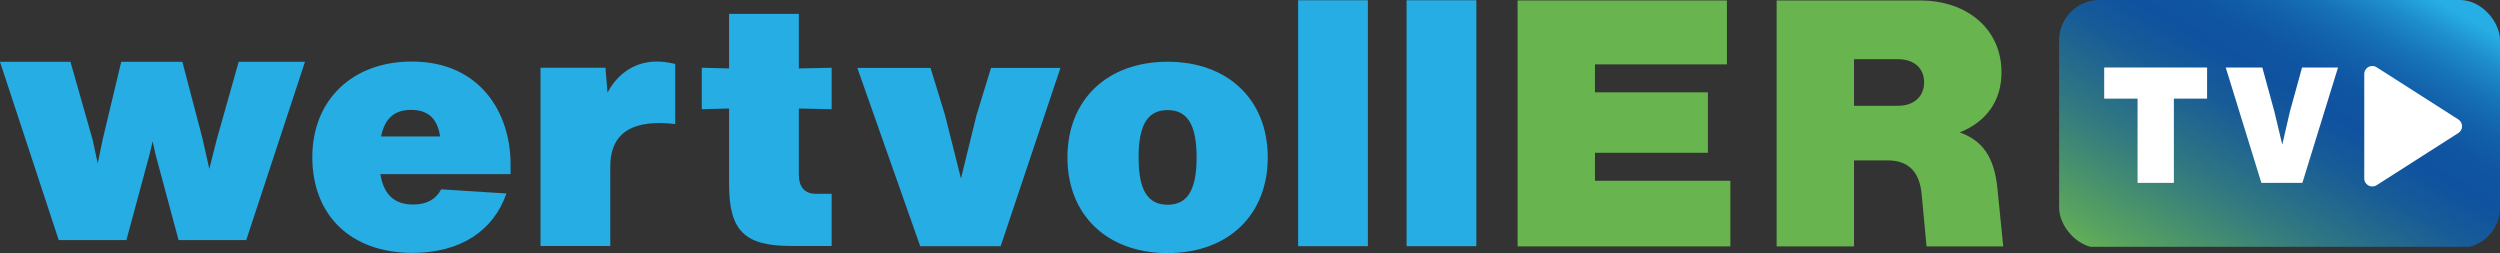
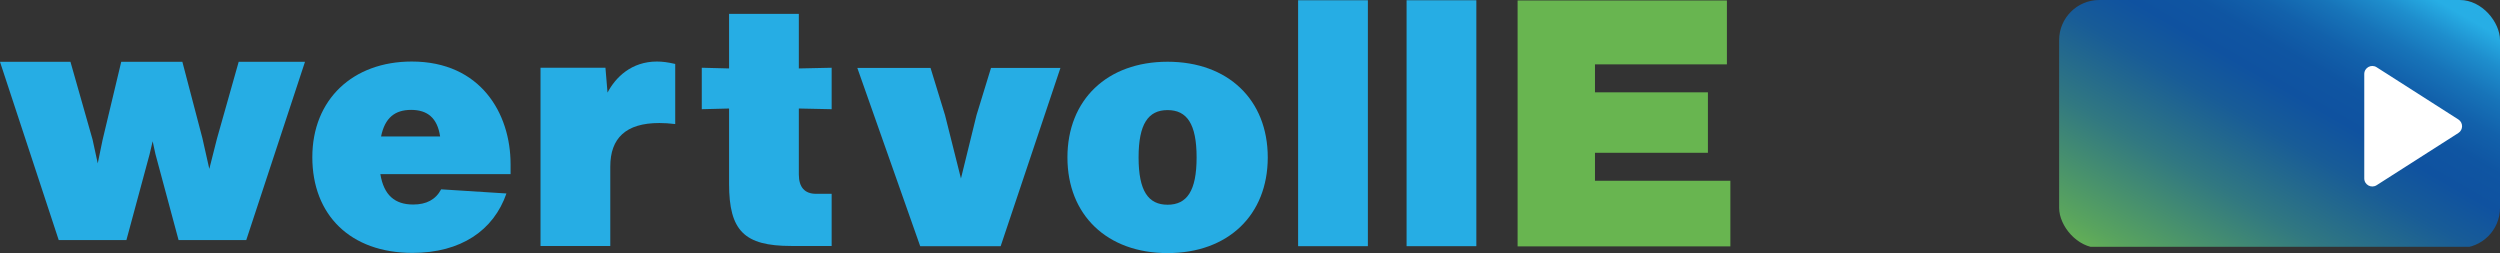
<svg xmlns="http://www.w3.org/2000/svg" id="Logos" width="1244.782" height="126.015" viewBox="0 0 1244.782 126.015">
  <rect x="0" y="0" width="1244.782" height="126.015" fill="#333333" stroke="none" />
  <defs>
    <style>.cls-1{fill:none;}.cls-2{clip-path:url(#clippath);}.cls-3{fill:#68b550;}.cls-4{fill:#fff;}.cls-5{fill:#26ade4;}.cls-6{fill:url(#wertvollerTV_Gradient);}</style>
    <clipPath id="clippath">
      <rect class="cls-1" x="1025.269" width="219.514" height="123.477" rx="20" ry="20" />
    </clipPath>
    <linearGradient id="wertvollerTV_Gradient" x1="1080.983" y1="155.042" x2="1189.068" y2="-32.167" gradientUnits="userSpaceOnUse">
      <stop offset="0" stop-color="#69b651" />
      <stop offset=".077" stop-color="#59a45e" />
      <stop offset=".301" stop-color="#317881" />
      <stop offset=".475" stop-color="#185c97" />
      <stop offset=".575" stop-color="#0f52a0" />
      <stop offset=".652" stop-color="#0f55a2" />
      <stop offset=".725" stop-color="#1261ab" />
      <stop offset=".795" stop-color="#1774b9" />
      <stop offset=".864" stop-color="#1e8ecd" />
      <stop offset=".927" stop-color="#27aee5" />
    </linearGradient>
  </defs>
  <polygon class="cls-5" points="118.839 30.787 108.002 69.135 104.22 84.099 100.777 68.791 90.804 30.787 60.361 30.787 51.076 69.651 48.669 81.347 46.09 69.483 35.085 30.787 0 30.787 29.235 119.528 62.944 119.528 74.469 76.877 76.012 70.339 77.392 76.705 88.912 119.528 122.618 119.528 151.857 30.787 118.839 30.787" />
  <path class="cls-5" d="m189.73,67.957h29.411c-1.376-9.289-6.366-13.244-14.444-13.244-8.086,0-13.076,3.955-14.967,13.244m64.492,18.746h-64.836c1.72,10.489,7.226,15.131,16.339,15.131,6.534,0,11.181-2.407,13.932-7.566l32.502,2.063c-6.366,18.402-22.701,29.583-46.778,29.583-30.954,0-49.873-18.918-49.873-47.641s20.122-47.637,49.529-47.637c34.225,0,49.185,25.8,49.185,51.08v4.986Z" />
  <path class="cls-5" d="m336.201,31.843v29.923c-2.755-.344-5.506-.516-7.914-.516-16.683,0-24.416,7.566-24.416,21.669v39.556h-34.741V33.734h32.33l1.036,12.38c3.955-7.566,11.864-15.475,24.592-15.475,2.579,0,5.498.344,9.113,1.204" />
  <path class="cls-5" d="m397.75,86.875c0,6.362,2.927,9.629,8.601,9.629h7.738v25.968h-20.122c-23.389,0-30.954-7.566-30.954-30.954v-37.488l-13.588.344v-20.642l13.588.348V6.904h34.737v27.176l16.339-.348v20.642l-16.339-.344v32.846Z" />
  <polygon class="cls-5" points="493.43 33.836 486.204 57.397 478.471 88.867 470.561 57.397 463.335 33.836 426.875 33.836 458.177 122.576 498.245 122.576 527.999 33.836 493.43 33.836" />
  <path class="cls-5" d="m595.805,78.378c0-16.683-4.814-23.561-14.448-23.561s-14.444,6.878-14.444,23.561,4.814,23.557,14.444,23.557,14.448-6.874,14.448-23.557m-64.316,0c0-28.719,19.774-47.637,49.868-47.637s49.877,18.918,49.877,47.637-19.778,47.637-49.877,47.637-49.868-18.918-49.868-47.637" />
  <rect class="cls-5" x="646.345" y=".128" width="34.737" height="122.446" />
  <rect class="cls-5" x="700.352" y=".128" width="34.737" height="122.446" />
  <polygon class="cls-3" points="755.634 .231 755.634 122.677 861.573 122.677 861.573 90.004 794.158 90.004 794.158 76.072 850.393 76.072 850.393 45.973 794.158 45.973 794.158 32.045 859.85 32.045 859.85 .231 755.634 .231" />
-   <path class="cls-3" d="m958.042,40.99c0-6.882-4.814-11.524-13.072-11.524h-21.837v23.217h21.837c8.258,0,13.072-4.814,13.072-11.692m39.384,81.687h-38.18l-2.407-25.796c-1.032-11.348-6.534-17.027-17.023-17.027h-16.683v42.823h-38.524V.231h71.37c23.733,0,40.587,14.444,40.587,35.769,0,14.104-7.398,24.596-20.81,29.927,11.692,4.127,17.199,12.724,18.746,27.515l2.923,29.235Z" />
  <g class="cls-2">
    <rect class="cls-6" x="1025.269" width="219.514" height="122.876" />
  </g>
-   <path class="cls-4" d="m1098.938,49.104h-16.54v41.954h-18.073v-41.954h-16.62v-15.491h51.233v15.491Z" />
-   <path class="cls-4" d="m1164.131,33.613l-17.749,57.444h-20.412l-17.751-57.444h18.234l5.971,21.864,3.954,16.54,3.792-16.458,6.051-21.946h17.911Z" />
  <path class="cls-4" d="m1177.198,88.852v-52c0-3.159,3.491-5.072,6.153-3.371l40.701,26c2.462,1.573,2.462,5.169,0,6.742l-40.701,26c-2.663,1.701-6.153-.211-6.153-3.371Z" />
</svg>